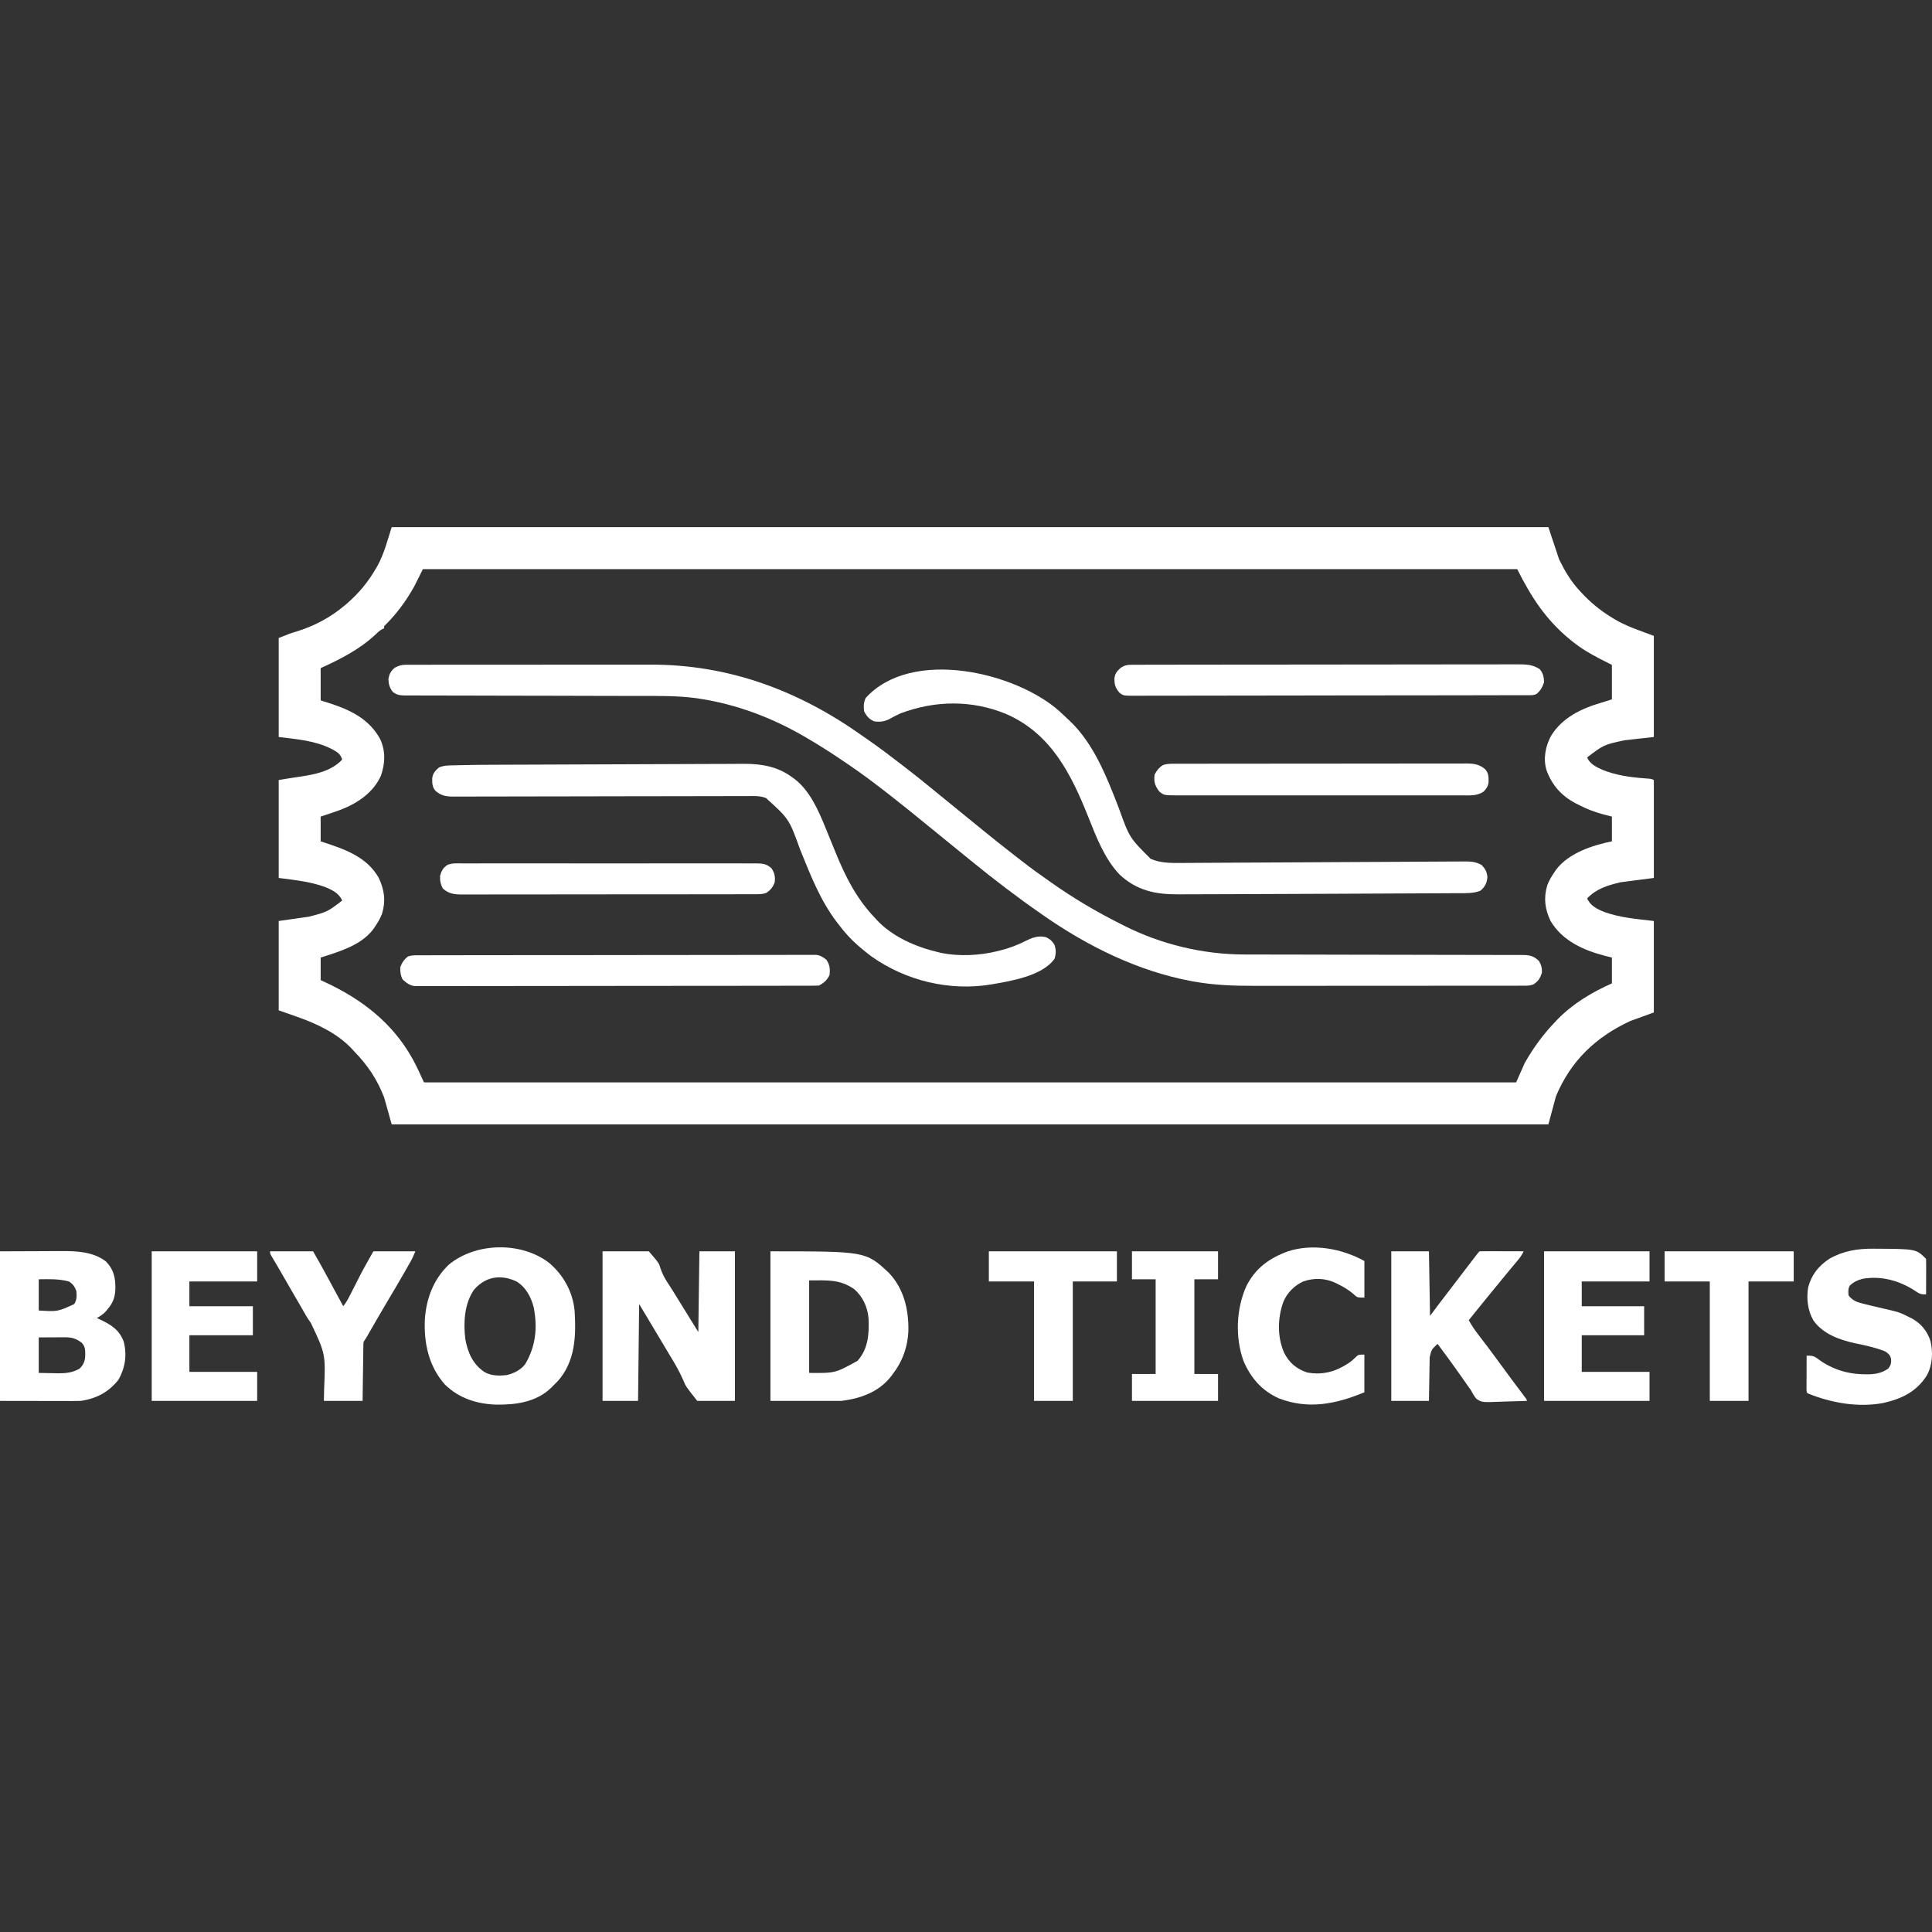
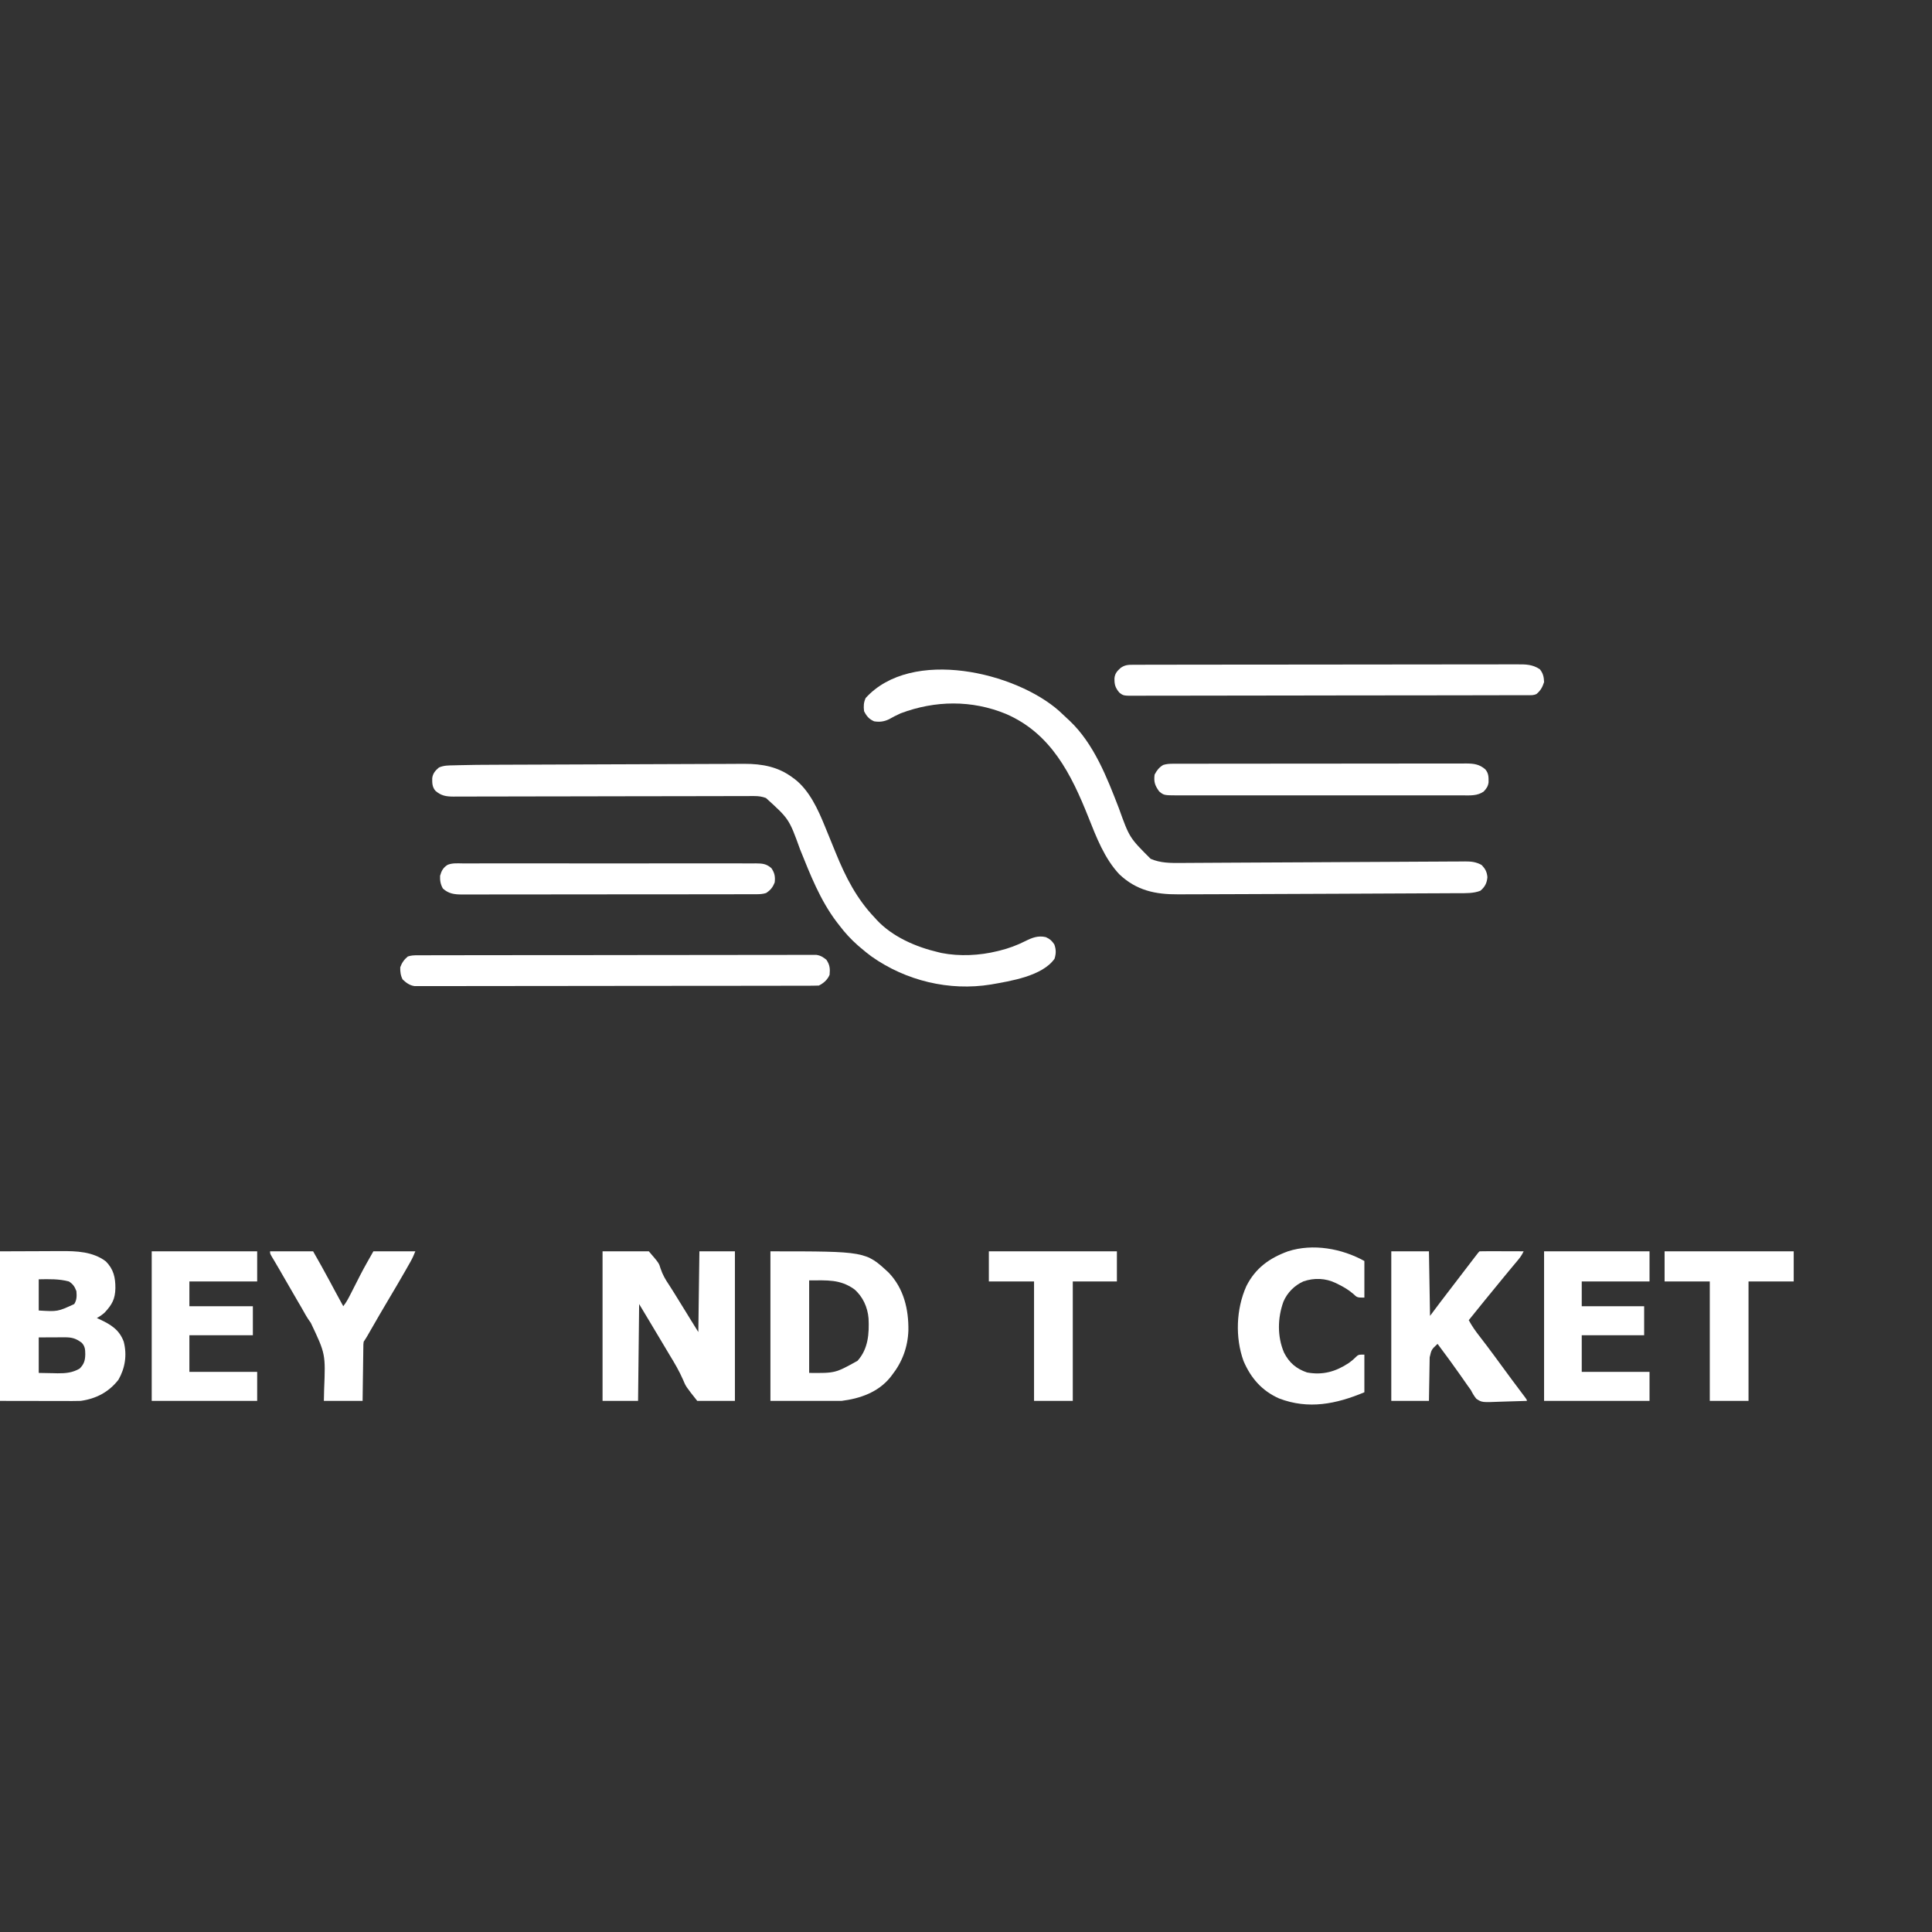
<svg xmlns="http://www.w3.org/2000/svg" xmlns:ns1="http://sodipodi.sourceforge.net/DTD/sodipodi-0.dtd" xmlns:ns2="http://www.inkscape.org/namespaces/inkscape" version="1.1" width="301" height="301" id="svg21" ns1:docname="beyond-tickets-dark.svg" ns2:version="1.3 (0e150ed, 2023-07-21)">
  <rect width="100%" height="100%" fill="#333333" stroke="none" />
  <defs id="defs21" />
  <ns1:namedview id="namedview21" pagecolor="#ffffff" bordercolor="#999999" borderopacity="1" ns2:showpageshadow="0" ns2:pageopacity="0" ns2:pagecheckerboard="0" ns2:deskcolor="#d1d1d1" ns2:zoom="0.12586667" ns2:cx="-83.421608" ns2:cy="-63.55932" ns2:window-width="1312" ns2:window-height="411" ns2:window-x="0" ns2:window-y="44" ns2:window-maximized="0" ns2:current-layer="svg21" />
-   <path d="m 61.021,82.132 c 59.47,0 118.941,0 180.213,0 0.83,2.489 0.83,2.489 1.676,5.029 0.903,1.817 1.805,3.381 3.185,4.862 0.083,0.091 0.166,0.181 0.251,0.275 1.436,1.558 2.972,2.811 4.778,3.916 0.148,0.091 0.148,0.091 0.299,0.184 1.974,1.193 4.055,1.846 6.239,2.666 0,5.2 0,10.4 0,15.758 -1.494,0.166 -2.987,0.332 -4.526,0.503 -3.265,0.7 -3.265,0.7 -5.867,2.682 0.429,1.024 1.376,1.459 2.346,1.91 2.123,0.862 4.225,1.16 6.491,1.335 0.153,0.012 0.307,0.024 0.465,0.036 0.138,0.01 0.276,0.02 0.418,0.03 0.339,0.042 0.339,0.042 0.675,0.209 0,5.034 0,10.068 0,15.255 -2.572,0.332 -2.572,0.332 -5.197,0.671 -2.017,0.488 -3.741,0.994 -5.197,2.515 0.507,1.16 1.573,1.669 2.703,2.127 2.512,0.896 5.015,1.072 7.69,1.393 0,4.702 0,9.405 0,14.249 -1.826,0.664 -1.826,0.664 -3.688,1.341 -5.379,2.495 -9.285,6.235 -11.567,11.735 -0.387,1.438 -0.774,2.877 -1.173,4.359 -59.47,0 -118.941,0 -180.213,0 -0.387,-1.383 -0.774,-2.766 -1.173,-4.191 -1.087,-2.83 -2.588,-5.05 -4.694,-7.209 -0.097,-0.108 -0.194,-0.215 -0.295,-0.326 -2.258,-2.439 -5.512,-3.964 -8.59,-5.038 -0.94,-0.332 -1.881,-0.664 -2.85,-1.006 0,-4.592 0,-9.183 0,-13.914 2.323,-0.332 2.323,-0.332 4.694,-0.671 2.881,-0.744 2.881,-0.744 5.197,-2.515 -0.509,-1.165 -1.578,-1.671 -2.714,-2.127 -2.362,-0.843 -4.65,-1.064 -7.177,-1.394 0,-5.034 0,-10.068 0,-15.255 1.072,-0.179 2.136,-0.355 3.21,-0.509 2.388,-0.352 4.964,-0.836 6.68,-2.676 -0.286,-0.919 -0.737,-1.155 -1.547,-1.607 -2.662,-1.359 -5.345,-1.539 -8.343,-1.913 0,-5.09 0,-10.179 0,-15.423 1.79,-0.716 1.79,-0.716 2.718,-0.993 2.731,-0.829 5.329,-2.187 7.508,-4.036 0.143,-0.12 0.287,-0.24 0.434,-0.364 1.8,-1.564 3.233,-3.284 4.427,-5.336 0.102,-0.173 0.203,-0.346 0.308,-0.524 1.052,-1.943 1.509,-3.835 2.207,-6.014 z m 4.862,6.538 c -0.443,0.885 -0.885,1.77 -1.341,2.682 -0.262,0.465 -0.521,0.914 -0.807,1.362 -0.069,0.109 -0.138,0.217 -0.208,0.329 -1.064,1.649 -2.276,3.14 -3.679,4.511 0,0.111 0,0.221 0,0.335 -0.094,0.04 -0.188,0.08 -0.285,0.12 -0.473,0.264 -0.804,0.592 -1.192,0.969 -2.426,2.239 -5.429,3.762 -8.413,5.113 0,1.66 0,3.319 0,5.029 0.532,0.169 1.065,0.339 1.614,0.513 3.164,1.043 6.008,2.479 7.659,5.522 0.865,1.875 0.779,3.774 0.115,5.7 -1.183,2.635 -3.643,4.283 -6.256,5.299 -1.035,0.384 -2.085,0.722 -3.132,1.071 0,1.272 0,2.545 0,3.856 0.591,0.197 1.182,0.394 1.792,0.597 2.913,1.002 5.689,2.301 7.261,5.103 0.883,1.853 1.107,3.593 0.51,5.577 -0.297,0.778 -0.707,1.453 -1.181,2.135 -0.07,0.103 -0.14,0.206 -0.212,0.312 -1.907,2.499 -5.323,3.469 -8.17,4.382 0,1.162 0,2.323 0,3.52 0.377,0.173 0.377,0.173 0.761,0.35 5.61,2.612 10.36,6.258 13.447,11.72 0.055,0.097 0.11,0.194 0.167,0.294 0.635,1.16 1.158,2.359 1.719,3.562 56.151,0 112.302,0 170.155,0 0.443,-0.996 0.885,-1.992 1.341,-3.018 1.364,-2.421 2.934,-4.541 4.862,-6.538 0.09,-0.094 0.179,-0.187 0.272,-0.284 2.384,-2.442 5.347,-4.207 8.446,-5.584 0,-1.328 0,-2.655 0,-4.023 -0.363,-0.09 -0.726,-0.18 -1.1,-0.272 -3.342,-0.876 -6.633,-2.347 -8.455,-5.427 -0.888,-1.848 -1.106,-3.597 -0.51,-5.577 0.297,-0.778 0.707,-1.453 1.181,-2.135 0.07,-0.103 0.14,-0.206 0.212,-0.312 1.951,-2.556 5.646,-3.776 8.673,-4.382 0,-1.272 0,-2.545 0,-3.856 -0.453,-0.118 -0.906,-0.235 -1.373,-0.356 -1.348,-0.366 -2.584,-0.837 -3.824,-1.488 -0.17,-0.086 -0.341,-0.172 -0.516,-0.26 -2.198,-1.181 -3.623,-2.799 -4.48,-5.135 -0.529,-1.788 -0.17,-3.642 0.669,-5.271 1.742,-2.903 4.773,-4.341 7.916,-5.253 0.54,-0.157 1.075,-0.332 1.608,-0.51 0,-1.77 0,-3.541 0,-5.364 -0.588,-0.297 -1.176,-0.595 -1.781,-0.901 -1.576,-0.815 -3.043,-1.669 -4.421,-2.787 -0.103,-0.083 -0.205,-0.166 -0.311,-0.252 -3.776,-3.094 -6.068,-6.639 -8.238,-10.98 -56.262,0 -112.523,0 -170.49,0 z" fill="#000000" id="path1" style="fill:#ffffff;stroke-width:0.168" />
-   <path d="m 63.245,103.568 c 0.147,-5e-4 0.294,-0.001 0.445,-0.002 0.242,3.4e-4 0.242,3.4e-4 0.489,8.3e-4 0.171,-3.4e-4 0.343,-8.3e-4 0.52,-0.001 0.577,-10e-4 1.155,-10e-4 1.732,-8.3e-4 0.413,-5e-4 0.826,-0.001 1.239,-0.002 1.008,-0.001 2.016,-0.002 3.024,-0.002 0.821,-8e-5 1.642,-5e-4 2.464,-10e-4 2.333,-0.002 4.666,-0.002 6.999,-0.002 0.126,1e-5 0.252,2e-5 0.381,2e-5 0.126,1e-5 0.252,2e-5 0.382,2e-5 2.033,7e-5 4.066,-0.002 6.099,-0.004 2.092,-0.002 4.184,-0.004 6.276,-0.003 1.173,6e-5 2.345,-3.3e-4 3.518,-0.002 1.106,-0.002 2.213,-0.002 3.319,-3.3e-4 0.403,1.7e-4 0.806,-1.7e-4 1.209,-0.001 12.189,-0.029 23.04,4.017 32.949,11.045 0.339,0.24 0.68,0.477 1.021,0.713 1.706,1.187 3.361,2.433 5.002,3.706 0.262,0.202 0.523,0.404 0.785,0.606 1.212,0.938 2.419,1.881 3.601,2.857 0.603,0.497 1.21,0.99 1.817,1.482 0.755,0.613 1.51,1.227 2.263,1.844 0.965,0.791 1.934,1.578 2.903,2.364 0.463,0.376 0.925,0.752 1.387,1.129 1.331,1.085 2.669,2.159 4.024,3.214 0.352,0.275 0.703,0.551 1.054,0.827 1.405,1.102 2.819,2.182 4.284,3.203 0.402,0.282 0.802,0.568 1.201,0.854 3.518,2.5 7.189,4.668 11.047,6.598 0.124,0.063 0.248,0.126 0.376,0.192 5.819,2.952 12.396,4.532 18.916,4.526 0.287,5.9e-4 0.287,5.9e-4 0.581,0.002 0.635,0.001 1.271,0.002 1.906,0.002 0.458,5.9e-4 0.916,0.002 1.374,0.002 0.983,0.002 1.966,0.004 2.949,0.004 1.554,0.002 3.108,0.005 4.662,0.009 0.533,0.001 1.065,0.002 1.598,0.004 0.2,5e-4 0.2,5e-4 0.403,0.001 1.511,0.003 3.021,0.007 4.532,0.01 0.138,3.4e-4 0.276,5.1e-4 0.418,5.9e-4 2.24,0.004 4.48,0.007 6.72,0.01 2.303,0.003 4.605,0.008 6.908,0.014 1.419,0.004 2.838,0.006 4.257,0.007 0.971,3.4e-4 1.942,0.002 2.913,0.006 0.56,0.002 1.121,0.003 1.681,0.002 0.607,-5.9e-4 1.214,0.002 1.821,0.005 0.177,-0.001 0.355,-0.002 0.538,-0.003 1.115,0.01 1.716,0.143 2.533,0.938 0.369,0.593 0.494,1.123 0.461,1.813 -0.262,0.873 -0.576,1.347 -1.341,1.844 -0.484,0.161 -0.786,0.189 -1.288,0.189 -0.162,0 -0.325,0.002 -0.492,0.002 -0.179,0 -0.358,0 -0.542,0 -0.19,0 -0.379,0 -0.575,0.002 -0.639,0.002 -1.278,0.002 -1.917,0 -0.457,0 -0.914,0.002 -1.37,0.002 -1.115,0.002 -2.23,0.002 -3.345,0.002 -0.908,6e-5 -1.815,0 -2.723,0.002 -2.577,0.002 -5.153,0.002 -7.73,0.002 -0.139,0 -0.278,-2e-5 -0.421,-2e-5 -0.209,-2e-5 -0.209,-2e-5 -0.422,-2e-5 -2.248,-6e-5 -4.496,0.002 -6.744,0.004 -2.312,0.002 -4.623,0.004 -6.935,0.004 -1.296,-5e-5 -2.593,0 -3.889,0.002 -1.106,0.002 -2.211,0.002 -3.317,0 -0.563,0 -1.125,0 -1.688,0.002 -3.171,0.007 -6.312,-0.099 -9.441,-0.66 -0.157,-0.028 -0.314,-0.056 -0.475,-0.085 -8.281,-1.555 -16.082,-5.405 -22.963,-10.195 -0.101,-0.07 -0.202,-0.14 -0.307,-0.213 -3.815,-2.652 -7.504,-5.46 -11.098,-8.402 -0.556,-0.455 -1.114,-0.907 -1.671,-1.359 -0.222,-0.181 -0.445,-0.361 -0.667,-0.542 -0.458,-0.372 -0.916,-0.744 -1.374,-1.116 -0.969,-0.787 -1.938,-1.574 -2.904,-2.365 -1.969,-1.612 -3.943,-3.215 -5.951,-4.778 -0.171,-0.134 -0.342,-0.267 -0.519,-0.405 -0.551,-0.427 -1.105,-0.85 -1.661,-1.272 -0.161,-0.123 -0.161,-0.123 -0.324,-0.248 -1.763,-1.341 -3.576,-2.598 -5.417,-3.828 -0.104,-0.07 -0.208,-0.139 -0.315,-0.211 -1.529,-1.023 -3.085,-1.99 -4.672,-2.921 -0.147,-0.086 -0.293,-0.172 -0.445,-0.261 -5.075,-2.945 -10.621,-5.034 -16.435,-5.899 -0.129,-0.019 -0.258,-0.039 -0.391,-0.059 -2.829,-0.384 -5.699,-0.344 -8.547,-0.345 -0.414,-8.3e-4 -0.827,-0.002 -1.241,-0.003 -0.884,-0.002 -1.769,-0.003 -2.653,-0.004 -1.398,-0.002 -2.797,-0.005 -4.195,-0.009 -0.48,-0.001 -0.96,-0.002 -1.44,-0.004 -0.12,-3.4e-4 -0.24,-6.5e-4 -0.363,-10e-4 -1.358,-0.004 -2.717,-0.007 -4.075,-0.01 -0.124,-3.4e-4 -0.248,-5e-4 -0.375,-8.2e-4 -2.015,-0.004 -4.03,-0.008 -6.045,-0.01 -2.074,-0.003 -4.148,-0.008 -6.222,-0.014 -1.277,-0.004 -2.554,-0.006 -3.831,-0.007 -0.976,-3.4e-4 -1.953,-0.003 -2.929,-0.007 -0.401,-0.001 -0.801,-0.002 -1.202,-0.001 -0.546,6.4e-4 -1.091,-0.002 -1.637,-0.005 -0.159,10e-4 -0.318,0.002 -0.482,0.003 -0.814,-0.008 -1.376,-0.035 -2.034,-0.571 -0.496,-0.638 -0.643,-1.208 -0.671,-2.012 0.153,-0.792 0.374,-1.236 1.006,-1.75 0.606,-0.316 1.048,-0.451 1.721,-0.451 z" fill="#000000" id="path2" style="fill:#ffffff;stroke-width:0.168" />
  <path d="m 165.08,110.829 c 0.412,0.375 0.815,0.758 1.219,1.143 0.108,0.099 0.217,0.199 0.328,0.301 3.806,3.601 5.843,8.866 7.69,13.649 1.648,4.585 1.648,4.585 4.949,7.878 1.544,0.673 3.115,0.659 4.773,0.646 0.292,-0.001 0.292,-0.001 0.591,-0.003 0.537,-0.003 1.074,-0.006 1.611,-0.01 0.581,-0.004 1.161,-0.007 1.742,-0.01 1.005,-0.005 2.01,-0.011 3.016,-0.017 1.589,-0.01 3.178,-0.017 4.767,-0.025 0.544,-0.003 1.089,-0.005 1.633,-0.008 0.136,-6.5e-4 0.272,-0.001 0.412,-0.002 1.546,-0.007 3.092,-0.015 4.638,-0.023 0.141,-6.5e-4 0.282,-0.001 0.428,-0.002 2.291,-0.012 4.582,-0.025 6.872,-0.038 2.354,-0.014 4.708,-0.026 7.061,-0.036 1.451,-0.006 2.902,-0.014 4.353,-0.024 0.994,-0.007 1.988,-0.012 2.982,-0.015 0.573,-0.002 1.147,-0.005 1.72,-0.01 0.622,-0.005 1.243,-0.007 1.865,-0.008 0.181,-0.002 0.362,-0.004 0.548,-0.007 0.987,0.002 1.697,0.077 2.564,0.563 0.574,0.605 0.81,1.051 0.891,1.886 -0.076,0.915 -0.376,1.505 -1.09,2.116 -1.047,0.419 -2.241,0.381 -3.357,0.383 -0.13,8.3e-4 -0.26,0.002 -0.394,0.002 -0.432,0.002 -0.864,0.004 -1.296,0.005 -0.312,0.002 -0.624,0.003 -0.936,0.005 -0.849,0.005 -1.697,0.008 -2.546,0.011 -0.903,0.004 -1.806,0.008 -2.709,0.013 -1.529,0.007 -3.058,0.014 -4.587,0.021 -1.54,0.007 -3.081,0.013 -4.621,0.021 -0.28,0.001 -0.28,0.001 -0.565,0.003 -0.279,0.001 -0.279,0.001 -0.564,0.003 -4.233,0.021 -8.466,0.038 -12.698,0.051 -1.205,0.004 -2.409,0.009 -3.614,0.014 -1.433,0.006 -2.865,0.011 -4.298,0.014 -0.724,0.002 -1.448,0.004 -2.172,0.007 -0.663,0.003 -1.326,0.005 -1.989,0.005 -0.238,3.4e-4 -0.476,0.001 -0.713,0.003 -3.595,0.023 -6.518,-0.597 -9.193,-3.118 -2.318,-2.471 -3.576,-5.764 -4.809,-8.864 -2.685,-6.745 -5.841,-13.098 -12.867,-16.131 -5.323,-2.185 -11.026,-2.11 -16.397,-0.088 -0.632,0.279 -1.235,0.597 -1.837,0.936 -0.78,0.364 -1.444,0.442 -2.291,0.311 -0.787,-0.335 -1.185,-0.81 -1.572,-1.582 -0.093,-0.76 -0.072,-1.353 0.251,-2.054 7.17,-7.887 23.402,-4.017 30.214,2.085 z" fill="#000000" id="path3" style="fill:#ffffff;stroke-width:0.168" />
  <path d="m 114.513,119.008 c 0.329,-10e-4 0.658,-0.002 0.987,-0.003 0.148,-8.3e-4 0.297,-0.002 0.449,-0.003 2.798,-0.006 5.334,0.456 7.601,2.19 0.148,0.107 0.148,0.107 0.3,0.217 2.259,1.759 3.608,4.721 4.66,7.316 0.137,0.337 0.275,0.673 0.414,1.009 0.432,1.045 0.857,2.092 1.282,3.14 1.534,3.768 3.253,7.147 6.084,10.112 0.09,0.1 0.18,0.201 0.272,0.305 2.476,2.668 6.134,4.242 9.618,5.06 0.169,0.041 0.339,0.082 0.513,0.124 2.812,0.55 5.932,0.398 8.707,-0.291 0.116,-0.028 0.231,-0.056 0.35,-0.085 1.413,-0.35 2.688,-0.823 3.987,-1.477 1.069,-0.533 1.993,-0.902 3.206,-0.618 0.652,0.303 0.924,0.548 1.32,1.142 0.284,0.805 0.281,1.407 0.032,2.221 -1.897,2.702 -6.822,3.472 -9.901,4.013 -6.504,1.059 -13.251,-0.581 -18.608,-4.359 -0.578,-0.427 -1.131,-0.873 -1.676,-1.341 -0.152,-0.129 -0.303,-0.258 -0.46,-0.392 -1.09,-0.957 -2.016,-1.974 -2.893,-3.129 -0.131,-0.168 -0.261,-0.336 -0.396,-0.509 -2.583,-3.404 -4.122,-7.376 -5.706,-11.305 -1.718,-4.753 -1.718,-4.753 -5.321,-8.02 -0.621,-0.231 -1.167,-0.304 -1.829,-0.303 -0.172,-3e-5 -0.344,-5e-5 -0.521,-8e-5 -0.283,0.001 -0.283,0.001 -0.571,0.002 -0.2,1.7e-4 -0.401,5.1e-4 -0.607,6.5e-4 -0.557,6.5e-4 -1.113,0.002 -1.67,0.004 -0.6,0.002 -1.2,0.002 -1.801,0.003 -1.04,0.002 -2.08,0.004 -3.12,0.006 -1.644,0.004 -3.288,0.006 -4.932,0.008 -0.562,6.5e-4 -1.125,0.001 -1.687,0.002 -0.211,3.4e-4 -0.211,3.4e-4 -0.426,5e-4 -1.6,0.002 -3.2,0.004 -4.8,0.007 -0.146,1.7e-4 -0.293,5.1e-4 -0.443,6.5e-4 -2.371,0.004 -4.741,0.009 -7.112,0.014 -2.434,0.005 -4.867,0.009 -7.301,0.011 -1.501,0.001 -3.002,0.004 -4.504,0.009 -1.029,0.003 -2.057,0.004 -3.086,0.004 -0.594,1e-5 -1.187,8.2e-4 -1.781,0.004 -0.643,0.003 -1.287,0.003 -1.93,0.002 -0.188,0.002 -0.375,0.003 -0.569,0.005 -1.151,-0.006 -1.909,-0.127 -2.806,-0.902 -0.508,-0.602 -0.507,-1.211 -0.498,-1.964 0.091,-0.741 0.486,-1.195 1.043,-1.661 0.784,-0.353 1.552,-0.327 2.403,-0.344 0.186,-0.005 0.372,-0.011 0.564,-0.017 1.954,-0.054 3.908,-0.067 5.863,-0.072 0.393,-0.002 0.785,-0.003 1.178,-0.005 1.053,-0.005 2.105,-0.008 3.158,-0.011 0.997,-0.003 1.993,-0.007 2.99,-0.011 1.975,-0.008 3.949,-0.015 5.924,-0.022 1.906,-0.007 3.811,-0.014 5.717,-0.021 0.176,-6.4e-4 0.176,-6.4e-4 0.356,-0.001 0.473,-0.002 0.945,-0.004 1.418,-0.005 3.632,-0.014 7.264,-0.028 10.896,-0.041 0.377,-0.001 0.753,-0.003 1.13,-0.004 1.008,-0.004 2.015,-0.007 3.023,-0.009 0.502,-0.001 1.005,-0.004 1.507,-0.006 z" fill="#000000" id="path4" style="fill:#ffffff;stroke-width:0.168" />
  <path d="m 93.878,194.954 c 2.379,0 4.758,0 7.209,0 1.58,1.838 1.58,1.838 1.824,2.672 0.321,0.965 0.76,1.729 1.329,2.566 0.165,0.256 0.328,0.513 0.491,0.771 0.129,0.203 0.129,0.203 0.26,0.41 0.69,1.096 1.365,2.202 2.043,3.307 0.108,0.176 0.216,0.352 0.327,0.533 0.143,0.233 0.143,0.233 0.288,0.471 0.38,0.616 0.764,1.229 1.148,1.843 0.055,-4.149 0.111,-8.298 0.168,-12.573 1.826,0 3.651,0 5.532,0 0,7.69 0,15.379 0,23.302 -1.936,0 -3.872,0 -5.867,0 -1.777,-2.244 -1.777,-2.244 -2.216,-3.302 -0.593,-1.359 -1.327,-2.604 -2.101,-3.867 -0.33,-0.542 -0.652,-1.088 -0.974,-1.635 -0.745,-1.26 -1.499,-2.514 -2.253,-3.769 -0.498,-0.83 -0.996,-1.66 -1.509,-2.515 -0.055,4.979 -0.111,9.958 -0.168,15.088 -1.826,0 -3.651,0 -5.532,0 0,-7.69 0,-15.379 0,-23.302 z" fill="#000000" id="path5" style="fill:#ffffff;stroke-width:0.168" />
  <path d="m -4.370545e-4,194.954 c 1.922,-0.007 3.845,-0.014 5.825,-0.021 0.905,-0.005 0.905,-0.005 1.828,-0.009 0.746,-0.002 0.746,-0.002 1.098,-0.002 0.241,0 0.482,-0.002 0.724,-0.004 2.436,-0.017 4.998,0.069 7.021,1.608 1.206,1.221 1.49,2.51 1.482,4.164 -0.034,1.695 -0.513,2.552 -1.658,3.791 -0.388,0.358 -0.771,0.613 -1.232,0.866 0.156,0.071 0.312,0.142 0.472,0.215 1.709,0.802 3.041,1.613 3.719,3.473 0.531,2.066 0.222,4.101 -0.828,5.93 -1.511,1.923 -3.472,2.953 -5.878,3.29 -0.423,0.014 -0.846,0.02 -1.268,0.019 -0.125,2e-5 -0.249,5e-5 -0.378,7e-5 -0.401,-1.3e-4 -0.801,-0.002 -1.202,-0.003 -0.249,0 -0.497,0 -0.746,0 -0.918,-0.002 -1.837,-0.003 -2.755,-0.005 -2.054,-0.003 -4.108,-0.007 -6.224,-0.01 0,-7.69 0,-15.379 0,-23.302 z M 6.035,199.312 c 0,1.604 0,3.209 0,4.862 2.951,0.18 2.951,0.18 5.532,-1.006 0.407,-0.644 0.401,-1.262 0.335,-2.012 -0.273,-0.71 -0.53,-1.109 -1.173,-1.509 -1.534,-0.414 -3.12,-0.365 -4.694,-0.335 z m 0,9.053 c 0,1.826 0,3.651 0,5.532 1.11,0.021 1.11,0.021 2.242,0.042 0.23,0.006 0.46,0.012 0.696,0.018 1.262,0.011 2.324,-0.088 3.432,-0.731 0.696,-0.696 0.864,-1.276 0.88,-2.242 -0.01,-0.737 -0.031,-1.216 -0.545,-1.781 -0.931,-0.698 -1.543,-0.859 -2.695,-0.855 -0.315,0 -0.315,0 -0.636,0.002 -0.267,0.002 -0.533,0.003 -0.808,0.005 -1.271,0.005 -1.271,0.005 -2.567,0.01 z" fill="#000000" id="path6" style="fill:#ffffff;stroke-width:0.168" />
  <path d="m 120.03,194.954 c 14.847,0 14.847,0 18.43,3.327 2.344,2.45 3.113,5.695 3.064,8.997 -0.09,2.599 -0.953,4.916 -2.551,6.955 -0.091,0.119 -0.183,0.238 -0.277,0.361 -1.901,2.331 -4.707,3.301 -7.602,3.663 -3.651,0 -7.302,0 -11.064,0 0,-7.69 0,-15.379 0,-23.302 z m 6.035,4.526 c 0,4.758 0,9.515 0,14.417 4.068,0.037 4.068,0.037 7.533,-1.886 1.676,-1.856 1.833,-4.236 1.719,-6.615 -0.145,-1.743 -0.897,-3.409 -2.24,-4.549 -2.224,-1.565 -4.214,-1.367 -7.012,-1.367 z" fill="#000000" id="path7" style="fill:#ffffff;stroke-width:0.168" />
-   <path d="m 85.564,196.762 c 2.231,1.901 3.659,4.483 3.955,7.412 0.251,3.929 0.13,7.864 -2.588,10.97 -0.251,0.259 -0.506,0.514 -0.765,0.765 -0.107,0.108 -0.214,0.217 -0.323,0.328 -2.321,2.21 -5.4,2.627 -8.463,2.601 -3.027,-0.083 -5.84,-0.961 -8.055,-3.121 -2.526,-2.841 -3.3,-6.432 -3.133,-10.169 0.226,-3.249 1.344,-6.245 3.738,-8.522 4.221,-3.482 11.3,-3.613 15.634,-0.263 z m -11.724,4.189 c -1.506,2.172 -1.657,5.16 -1.342,7.704 0.394,2.089 1.147,3.845 2.94,5.074 1.071,0.65 2.303,0.633 3.52,0.503 1.106,-0.272 2.133,-0.775 2.85,-1.676 1.672,-2.812 1.958,-5.698 1.341,-8.885 -0.41,-1.594 -1.227,-3.148 -2.682,-4.023 -2.438,-1.142 -4.824,-0.789 -6.627,1.304 z" fill="#000000" id="path8" style="fill:#ffffff;stroke-width:0.168" />
  <path d="m 65.092,148.83 c 0.108,-3.3e-4 0.216,-5.8e-4 0.327,-0.001 0.364,-0.001 0.728,-0.001 1.091,-0.001 0.262,-5e-4 0.525,-0.001 0.787,-0.002 0.723,-0.002 1.446,-0.002 2.17,-0.003 0.779,-5.8e-4 1.559,-0.002 2.338,-0.004 1.883,-0.004 3.765,-0.005 5.648,-0.007 0.886,-5.8e-4 1.772,-0.002 2.658,-0.002 2.944,-0.003 5.889,-0.005 8.833,-0.006 0.764,-3.3e-4 1.529,-5.8e-4 2.293,-0.001 0.19,-7e-5 0.38,-1.6e-4 0.576,-1.6e-4 3.079,-0.001 6.158,-0.006 9.237,-0.011 3.159,-0.005 6.319,-0.009 9.478,-0.009 1.775,-3.4e-4 3.549,-0.002 5.324,-0.006 1.511,-0.004 3.022,-0.005 4.533,-0.004 0.771,5.9e-4 1.542,5e-4 2.313,-0.003 0.706,-0.003 1.411,-0.003 2.117,-1.7e-4 0.256,3.4e-4 0.511,-3.3e-4 0.767,-0.002 0.347,-0.002 0.694,-5.8e-4 1.041,0.002 0.193,-1.6e-4 0.386,-3.3e-4 0.584,-5e-4 0.658,0.103 1.02,0.343 1.539,0.754 0.545,0.799 0.592,1.41 0.503,2.347 -0.34,0.788 -0.911,1.294 -1.676,1.676 -0.343,0.017 -0.687,0.022 -1.031,0.022 -0.107,0 -0.215,0 -0.325,0.002 -0.363,0.002 -0.726,0.002 -1.09,0.002 -0.262,0 -0.523,0.002 -0.785,0.002 -0.722,0.002 -1.443,0.002 -2.165,0.003 -0.777,0 -1.555,0.002 -2.332,0.004 -1.879,0.004 -3.757,0.005 -5.636,0.006 -0.884,0 -1.768,0.002 -2.652,0.002 -2.937,0.003 -5.875,0.005 -8.812,0.006 -0.763,0 -1.525,0 -2.288,0.002 -0.284,1.2e-4 -0.284,1.2e-4 -0.574,0 -3.072,0.002 -6.144,0.006 -9.216,0.011 -3.152,0.005 -6.304,0.008 -9.456,0.009 -1.771,0 -3.541,0.002 -5.312,0.006 -1.508,0.004 -3.015,0.005 -4.523,0.004 -0.769,0 -1.539,0 -2.308,0.003 -0.704,0.003 -1.408,0.003 -2.113,0 -0.255,0 -0.51,0 -0.765,0.002 -0.346,0.002 -0.693,0.002 -1.039,-0.002 -0.192,1.6e-4 -0.385,0 -0.583,0 -0.774,-0.121 -1.277,-0.511 -1.842,-1.037 -0.314,-0.612 -0.387,-1.214 -0.367,-1.897 0.255,-0.71 0.598,-1.191 1.173,-1.676 0.557,-0.186 0.97,-0.189 1.557,-0.19 z" fill="#000000" id="path9" style="fill:#ffffff;stroke-width:0.168" />
  <path d="m 176.561,103.567 c 0.22,-6.5e-4 0.439,-0.002 0.666,-0.002 0.245,1e-5 0.491,4e-5 0.736,9e-5 0.259,-5e-4 0.519,-0.001 0.778,-0.002 0.715,-0.002 1.43,-0.002 2.145,-0.003 0.77,-6.5e-4 1.541,-0.002 2.311,-0.004 1.861,-0.003 3.723,-0.005 5.584,-0.007 0.876,-6.5e-4 1.752,-0.002 2.629,-0.002 2.912,-0.003 5.824,-0.005 8.736,-0.007 0.756,-3.4e-4 1.512,-6.5e-4 2.268,-0.001 0.188,-8e-5 0.376,-1.6e-4 0.569,-1.7e-4 3.044,-0.001 6.088,-0.006 9.132,-0.011 3.124,-0.005 6.248,-0.009 9.373,-0.009 1.755,-3.3e-4 3.509,-0.002 5.264,-0.006 1.494,-0.004 2.988,-0.005 4.482,-0.003 0.762,8.3e-4 1.525,5.1e-4 2.287,-0.003 0.698,-0.003 1.396,-0.003 2.094,-1.7e-4 0.252,3.4e-4 0.505,-3.3e-4 0.757,-0.002 1.322,-0.01 2.389,0.001 3.52,0.755 0.517,0.617 0.643,1.214 0.671,2.012 -0.252,0.782 -0.543,1.315 -1.173,1.844 -0.468,0.234 -0.85,0.19 -1.374,0.191 -0.108,5e-4 -0.216,8.2e-4 -0.328,0.001 -0.366,0.001 -0.732,0.001 -1.098,0.001 -0.264,6.4e-4 -0.527,0.001 -0.791,0.002 -0.727,0.002 -1.455,0.003 -2.182,0.004 -0.783,10e-4 -1.567,0.003 -2.35,0.005 -1.893,0.004 -3.787,0.007 -5.68,0.009 -0.535,6.4e-4 -1.069,0.001 -1.604,0.002 -3.317,0.004 -6.634,0.008 -9.952,0.01 -0.769,5e-4 -1.537,0.001 -2.306,0.001 -0.191,1.2e-4 -0.382,1.6e-4 -0.579,3.3e-4 -3.096,0.002 -6.193,0.008 -9.289,0.015 -3.177,0.007 -6.354,0.011 -9.531,0.012 -1.785,5.1e-4 -3.569,0.002 -5.354,0.008 -1.52,0.005 -3.039,0.007 -4.559,0.005 -0.776,-8.2e-4 -1.551,-3.3e-4 -2.327,0.004 -0.71,0.004 -1.42,0.004 -2.129,5.1e-4 -0.257,-5.1e-4 -0.514,5e-4 -0.771,0.003 -2.161,0.02 -2.161,0.02 -2.818,-0.51 -0.633,-0.768 -0.761,-1.266 -0.735,-2.248 0.084,-0.735 0.43,-1.1 0.964,-1.581 0.666,-0.466 1.17,-0.482 1.965,-0.484 z" fill="#000000" id="path10" style="fill:#ffffff;stroke-width:0.168" />
  <path d="m 216.758,194.954 c 1.936,0 3.872,0 5.867,0 0.055,3.319 0.111,6.639 0.168,10.058 0.498,-0.664 0.996,-1.328 1.509,-2.012 0.348,-0.458 0.697,-0.916 1.048,-1.373 0.187,-0.244 0.374,-0.488 0.561,-0.733 0.094,-0.123 0.188,-0.245 0.285,-0.372 0.377,-0.492 0.754,-0.985 1.13,-1.478 0.765,-1.001 1.531,-2.002 2.299,-3.002 0.134,-0.175 0.268,-0.349 0.406,-0.529 0.306,-0.393 0.306,-0.393 0.474,-0.561 0.508,-0.015 1.012,-0.019 1.52,-0.017 0.152,0 0.305,0 0.462,0 0.489,0.002 0.977,0.003 1.466,0.005 0.33,0.002 0.661,0.002 0.991,0.002 0.812,0.002 1.623,0.005 2.435,0.008 -0.226,0.489 -0.484,0.882 -0.828,1.295 -0.097,0.117 -0.194,0.234 -0.294,0.355 -0.103,0.123 -0.206,0.246 -0.313,0.373 -0.214,0.257 -0.428,0.515 -0.642,0.772 -0.104,0.125 -0.208,0.25 -0.315,0.378 -0.368,0.442 -0.733,0.887 -1.097,1.333 -0.117,0.143 -0.234,0.286 -0.354,0.433 -0.115,0.14 -0.23,0.281 -0.348,0.426 -0.251,0.307 -0.503,0.615 -0.754,0.922 -0.186,0.228 -0.186,0.228 -0.377,0.46 -0.253,0.31 -0.507,0.619 -0.761,0.929 -0.83,1.012 -1.652,2.03 -2.467,3.054 0.482,0.891 1.031,1.676 1.655,2.473 0.799,1.032 1.585,2.071 2.357,3.122 0.097,0.132 0.193,0.263 0.293,0.399 0.197,0.269 0.394,0.537 0.591,0.806 0.508,0.692 1.017,1.383 1.526,2.075 0.097,0.132 0.195,0.264 0.295,0.401 0.688,0.934 1.384,1.863 2.088,2.786 0.248,0.345 0.248,0.345 0.248,0.513 -1.026,0.042 -2.051,0.072 -3.078,0.092 -0.349,0.008 -0.697,0.02 -1.046,0.034 -2.886,0.117 -2.886,0.117 -3.754,-0.46 -0.348,-0.431 -0.593,-0.848 -0.84,-1.343 -0.161,-0.23 -0.325,-0.457 -0.494,-0.681 -0.154,-0.22 -0.307,-0.44 -0.459,-0.66 -0.172,-0.246 -0.344,-0.492 -0.517,-0.738 -0.088,-0.126 -0.176,-0.251 -0.267,-0.381 -0.471,-0.668 -0.949,-1.331 -1.427,-1.993 -0.131,-0.182 -0.131,-0.182 -0.266,-0.368 -0.58,-0.802 -1.17,-1.597 -1.767,-2.387 -0.947,0.886 -0.947,0.886 -1.227,2.091 -0.004,0.151 -0.007,0.302 -0.01,0.458 -0.002,0.162 -0.004,0.325 -0.006,0.492 -0.003,0.167 -0.007,0.333 -0.01,0.505 -0.01,0.533 -0.018,1.066 -0.025,1.599 -0.006,0.361 -0.013,0.722 -0.02,1.083 -0.016,0.886 -0.03,1.771 -0.043,2.657 -1.936,0 -3.872,0 -5.867,0 0,-7.69 0,-15.379 0,-23.302 z" fill="#000000" id="path11" style="fill:#ffffff;stroke-width:0.168" />
-   <path d="m 291.871,194.545 c 0.113,0 0.226,0 0.342,0.002 6.316,0.035 6.316,0.035 7.862,1.581 0.015,0.41 0.019,0.816 0.016,1.227 0,0.123 0,0.245 0,0.371 -0.002,0.393 -0.003,0.786 -0.005,1.179 -0.002,0.266 -0.002,0.532 -0.002,0.797 -0.002,0.653 -0.005,1.306 -0.008,1.958 -0.752,0.027 -1.068,-0.097 -1.687,-0.534 -2.408,-1.596 -5.32,-2.409 -8.203,-1.89 -0.801,0.217 -1.415,0.486 -2.012,1.083 -0.263,0.526 -0.227,0.928 -0.168,1.509 0.611,0.778 1.247,1.032 2.179,1.257 0.196,0.051 0.196,0.051 0.395,0.103 0.728,0.187 1.459,0.358 2.192,0.526 3.147,0.72 3.147,0.72 4.622,1.467 0.149,0.074 0.298,0.147 0.452,0.223 1.442,0.781 2.366,1.919 2.901,3.465 0.44,1.786 0.34,3.82 -0.563,5.437 -1.631,2.559 -3.95,3.639 -6.813,4.286 -3.938,0.715 -8.068,-0.016 -11.735,-1.509 -0.168,-0.168 -0.168,-0.168 -0.187,-0.71 10e-6,-0.24 0.002,-0.481 0.003,-0.721 0,-0.126 0,-0.253 0,-0.383 0.002,-0.405 0.003,-0.81 0.005,-1.215 0.002,-0.274 0.002,-0.548 0.002,-0.822 0.002,-0.673 0.005,-1.345 0.008,-2.018 0.809,-0.024 1.161,0.029 1.802,0.534 2.132,1.576 4.57,2.342 7.209,2.357 0.143,0.004 0.287,0.007 0.435,0.01 1.234,0.008 2.29,-0.196 3.306,-0.922 0.372,-0.54 0.453,-0.846 0.402,-1.49 -0.146,-0.61 -0.403,-0.806 -0.915,-1.16 -1.531,-0.611 -3.134,-0.943 -4.742,-1.278 -2.413,-0.528 -4.943,-1.446 -6.428,-3.527 -0.904,-1.544 -1.126,-3.449 -0.822,-5.195 0.526,-1.958 1.6,-3.297 3.276,-4.417 2.187,-1.244 4.393,-1.601 6.884,-1.582 z" fill="#000000" id="path12" style="fill:#ffffff;stroke-width:0.168" />
  <path d="m 23.637,194.954 c 5.421,0 10.843,0 16.429,0 0,1.549 0,3.098 0,4.694 -3.485,0 -6.97,0 -10.561,0 0,1.272 0,2.545 0,3.856 3.264,0 6.528,0 9.891,0 0,1.494 0,2.987 0,4.526 -3.264,0 -6.528,0 -9.891,0 0,1.881 0,3.762 0,5.7 3.485,0 6.97,0 10.561,0 0,1.494 0,2.987 0,4.526 -5.421,0 -10.843,0 -16.429,0 0,-7.69 0,-15.379 0,-23.302 z" fill="#000000" id="path13" style="fill:#ffffff;stroke-width:0.168" />
  <path d="m 240.563,194.954 c 5.421,0 10.843,0 16.429,0 0,1.549 0,3.098 0,4.694 -3.485,0 -6.97,0 -10.561,0 0,1.272 0,2.545 0,3.856 3.209,0 6.417,0 9.723,0 0,1.494 0,2.987 0,4.526 -3.209,0 -6.417,0 -9.723,0 0,1.881 0,3.762 0,5.7 3.485,0 6.97,0 10.561,0 0,1.494 0,2.987 0,4.526 -5.421,0 -10.843,0 -16.429,0 0,-7.69 0,-15.379 0,-23.302 z" fill="#000000" id="path14" style="fill:#ffffff;stroke-width:0.168" />
  <path d="m 212.567,196.462 c 0,1.881 0,3.762 0,5.7 -1.114,0 -1.114,0 -1.739,-0.587 -0.736,-0.63 -1.483,-1.073 -2.347,-1.498 -0.116,-0.057 -0.231,-0.115 -0.351,-0.174 -1.611,-0.776 -3.37,-0.853 -5.072,-0.263 -1.399,0.638 -2.505,1.75 -3.106,3.16 -0.915,2.542 -0.974,5.407 0.09,7.917 0.797,1.581 1.916,2.542 3.595,3.109 2.448,0.447 4.45,-0.12 6.497,-1.47 0.476,-0.345 0.906,-0.716 1.32,-1.132 0.274,-0.179 0.274,-0.179 1.112,-0.179 0,1.936 0,3.872 0,5.867 -4.379,1.83 -8.692,2.719 -13.285,0.964 -2.691,-1.199 -4.399,-3.169 -5.544,-5.839 -1.321,-3.659 -1.15,-8.093 0.433,-11.647 1.42,-2.822 3.581,-4.373 6.493,-5.439 3.893,-1.259 8.414,-0.429 11.902,1.509 z" fill="#000000" id="path15" style="fill:#ffffff;stroke-width:0.168" />
  <path d="m 182.717,118.991 c 0.251,-0.001 0.251,-0.001 0.508,-0.002 0.276,1.7e-4 0.276,1.7e-4 0.557,5e-4 0.196,-5e-4 0.391,-0.001 0.593,-0.001 0.543,-0.001 1.086,-0.002 1.629,-0.002 0.585,-3.3e-4 1.171,-0.002 1.756,-0.003 1.28,-0.002 2.56,-0.003 3.84,-0.004 0.799,-5e-4 1.599,-0.001 2.398,-0.002 2.213,-0.002 4.426,-0.004 6.639,-0.004 0.212,-5e-5 0.212,-5e-5 0.429,-1.1e-4 0.142,-3e-5 0.284,-7e-5 0.43,-1.1e-4 0.288,-7e-5 0.575,-1.5e-4 0.863,-1.7e-4 0.143,-3e-5 0.285,-7e-5 0.432,-1.1e-4 2.313,-6.5e-4 4.625,-0.004 6.938,-0.007 2.374,-0.004 4.748,-0.006 7.123,-0.006 1.333,-1.5e-4 2.666,-0.001 3.999,-0.004 1.135,-0.003 2.27,-0.003 3.405,-0.002 0.579,6.5e-4 1.158,5e-4 1.737,-0.002 0.628,-0.002 1.256,-0.001 1.884,6.5e-4 0.183,-0.001 0.365,-0.003 0.554,-0.004 1.184,0.008 2.051,0.112 2.975,0.914 0.537,0.64 0.516,1.215 0.509,2.029 -0.092,0.637 -0.327,0.96 -0.756,1.424 -0.984,0.695 -2.1,0.607 -3.251,0.602 -0.195,5.1e-4 -0.39,10e-4 -0.591,0.001 -0.54,0.001 -1.08,6.5e-4 -1.621,-3.3e-4 -0.583,-8.2e-4 -1.166,3.3e-4 -1.749,0.001 -1.142,0.002 -2.284,0.001 -3.426,1.7e-4 -0.928,-8.3e-4 -1.856,-8.3e-4 -2.784,-5.1e-4 -0.198,8e-5 -0.198,8e-5 -0.4,1.6e-4 -0.268,1.1e-4 -0.537,1.7e-4 -0.805,3.3e-4 -2.517,0.001 -5.034,-1.4e-4 -7.55,-0.002 -2.159,-0.001 -4.318,-0.001 -6.477,3.4e-4 -2.508,0.002 -5.015,0.002 -7.523,0.001 -0.267,-1.1e-4 -0.535,-1.7e-4 -0.802,-3.4e-4 -0.132,-5e-5 -0.263,-1e-4 -0.399,-1.5e-4 -0.927,-3.4e-4 -1.854,1.7e-4 -2.78,0.001 -1.13,0.001 -2.26,6.4e-4 -3.389,-0.001 -0.576,-8.3e-4 -1.153,-0.001 -1.729,-1.2e-4 -0.625,8.2e-4 -1.25,-1.7e-4 -1.875,-0.002 -0.182,6.5e-4 -0.364,0.001 -0.551,0.002 -2.123,-0.011 -2.123,-0.011 -2.863,-0.621 -0.665,-0.918 -0.853,-1.479 -0.714,-2.609 0.341,-0.658 0.701,-1.129 1.341,-1.509 0.508,-0.158 0.968,-0.189 1.499,-0.19 z" fill="#000000" id="path16" style="fill:#ffffff;stroke-width:0.168" />
  <path d="m 72.052,134.518 c 0.201,-0.001 0.401,-0.002 0.608,-0.003 0.556,-0.002 1.112,-0.001 1.667,6.5e-4 0.6,0.001 1.2,-8.3e-4 1.8,-0.003 1.175,-0.003 2.35,-0.002 3.524,-3.4e-4 0.955,0.001 1.91,0.002 2.864,10e-4 0.136,-10e-5 0.272,-1.7e-4 0.412,-3.4e-4 0.276,-1.6e-4 0.552,-5e-4 0.828,-6.4e-4 2.589,-0.002 5.177,3.3e-4 7.766,0.004 2.221,0.003 4.442,0.002 6.663,-6.5e-4 2.579,-0.004 5.159,-0.005 7.738,-0.003 0.275,1.7e-4 0.55,5e-4 0.825,6.5e-4 0.203,1.5e-4 0.203,1.5e-4 0.41,3.3e-4 0.954,5e-4 1.907,-3.3e-4 2.861,-0.002 1.162,-0.002 2.324,-0.001 3.486,0.002 0.593,0.002 1.186,0.002 1.779,1.7e-4 0.643,-0.002 1.285,5e-4 1.928,0.004 0.188,-0.001 0.375,-0.003 0.568,-0.005 1.023,0.01 1.644,0.064 2.417,0.76 0.49,0.735 0.597,1.304 0.503,2.179 -0.292,0.783 -0.644,1.217 -1.341,1.676 -0.507,0.164 -0.97,0.189 -1.501,0.19 -0.168,6.4e-4 -0.336,0.001 -0.51,0.002 -0.184,-1.5e-4 -0.369,-3.4e-4 -0.559,-5e-4 -0.294,6.4e-4 -0.294,6.4e-4 -0.595,0.001 -0.545,0.001 -1.09,0.002 -1.634,0.002 -0.588,3.3e-4 -1.175,0.002 -1.762,0.003 -1.285,0.002 -2.569,0.003 -3.854,0.004 -0.802,5e-4 -1.604,0.001 -2.406,0.002 -2.221,0.002 -4.442,0.004 -6.663,0.004 -0.142,3e-5 -0.284,7e-5 -0.431,1.1e-4 -0.142,3e-5 -0.285,7e-5 -0.432,1.1e-4 -0.289,7e-5 -0.577,1.5e-4 -0.866,1.6e-4 -0.143,4e-5 -0.286,8e-5 -0.434,1.2e-4 -2.321,6.4e-4 -4.641,0.004 -6.962,0.007 -2.383,0.004 -4.765,0.006 -7.148,0.006 -1.338,1.5e-4 -2.675,0.001 -4.013,0.004 -1.139,0.003 -2.278,0.003 -3.417,0.002 -0.581,-6.5e-4 -1.162,-5e-4 -1.743,0.002 -0.63,0.002 -1.26,0.001 -1.89,-6.5e-4 -0.183,0.001 -0.367,0.003 -0.556,0.004 -1.187,-0.008 -2.064,-0.106 -2.979,-0.925 -0.373,-0.66 -0.471,-1.235 -0.44,-1.991 0.218,-0.783 0.478,-1.27 1.175,-1.708 0.732,-0.299 1.535,-0.228 2.313,-0.221 z" fill="#000000" id="path17" style="fill:#ffffff;stroke-width:0.168" />
  <path d="m 42.077,194.954 c 2.213,0 4.426,0 6.706,0 0.864,1.512 1.715,3.023 2.536,4.558 0.196,0.366 0.392,0.731 0.588,1.097 0.14,0.261 0.14,0.261 0.283,0.528 0.426,0.791 0.856,1.579 1.287,2.367 0.449,-0.555 0.763,-1.143 1.086,-1.779 0.055,-0.108 0.11,-0.216 0.167,-0.327 0.177,-0.345 0.352,-0.691 0.528,-1.037 0.172,-0.339 0.344,-0.677 0.517,-1.016 0.107,-0.21 0.214,-0.419 0.32,-0.629 0.653,-1.277 1.371,-2.508 2.076,-3.761 2.158,0 4.315,0 6.538,0 -0.232,0.579 -0.449,1.07 -0.75,1.604 -0.083,0.148 -0.167,0.296 -0.253,0.448 -0.091,0.159 -0.182,0.319 -0.275,0.483 -0.144,0.253 -0.144,0.253 -0.29,0.512 -0.85,1.492 -1.724,2.969 -2.603,4.444 -0.932,1.566 -1.846,3.143 -2.753,4.724 -0.099,0.172 -0.197,0.343 -0.299,0.52 -0.087,0.151 -0.173,0.302 -0.262,0.458 -0.177,0.302 -0.367,0.597 -0.562,0.888 -0.055,0.423 -0.055,0.423 -0.053,0.903 -0.003,0.185 -0.007,0.369 -0.01,0.559 -0.002,0.199 -0.004,0.398 -0.006,0.603 -0.003,0.204 -0.006,0.408 -0.01,0.618 -0.01,0.652 -0.018,1.305 -0.026,1.958 -0.006,0.442 -0.013,0.884 -0.02,1.326 -0.016,1.084 -0.03,2.169 -0.043,3.253 -1.992,0 -3.983,0 -6.035,0 0.013,-0.585 0.026,-1.169 0.04,-1.771 0.224,-5.543 0.224,-5.543 -2.076,-10.392 -0.568,-0.747 -1.004,-1.574 -1.464,-2.39 -0.195,-0.334 -0.39,-0.668 -0.586,-1.001 -0.754,-1.289 -1.5,-2.584 -2.245,-3.879 -0.098,-0.169 -0.195,-0.339 -0.296,-0.514 -0.095,-0.165 -0.19,-0.33 -0.287,-0.5 -0.208,-0.358 -0.418,-0.716 -0.629,-1.072 -0.108,-0.181 -0.215,-0.363 -0.326,-0.55 -0.098,-0.164 -0.196,-0.329 -0.298,-0.498 -0.215,-0.401 -0.215,-0.401 -0.215,-0.736 z" fill="#000000" id="path18" style="fill:#ffffff;stroke-width:0.168" />
  <path d="m 259.339,194.954 c 6.639,0 13.277,0 20.117,0 0,1.549 0,3.098 0,4.694 -2.323,0 -4.647,0 -7.041,0 0,6.141 0,12.281 0,18.608 -1.992,0 -3.983,0 -6.035,0 0,-6.141 0,-12.281 0,-18.608 -2.323,0 -4.647,0 -7.041,0 0,-1.549 0,-3.098 0,-4.694 z" fill="#000000" id="path19" style="fill:#ffffff;stroke-width:0.168" />
  <path d="m 154.061,194.954 c 6.583,0 13.166,0 19.949,0 0,1.549 0,3.098 0,4.694 -2.268,0 -4.536,0 -6.873,0 0,6.141 0,12.281 0,18.608 -1.992,0 -3.983,0 -6.035,0 0,-6.141 0,-12.281 0,-18.608 -2.324,0 -4.647,0 -7.041,0 0,-1.549 0,-3.098 0,-4.694 z" fill="#000000" id="path20" style="fill:#ffffff;stroke-width:0.168" />
-   <path d="m 176.357,194.954 c 4.426,0 8.851,0 13.411,0 0,1.438 0,2.877 0,4.359 -1.217,0 -2.434,0 -3.688,0 0,4.868 0,9.737 0,14.752 1.217,0 2.434,0 3.688,0 0,1.383 0,2.766 0,4.191 -4.426,0 -8.851,0 -13.411,0 0,-1.383 0,-2.766 0,-4.191 1.217,0 2.434,0 3.688,0 0,-4.868 0,-9.737 0,-14.752 -1.217,0 -2.434,0 -3.688,0 0,-1.438 0,-2.877 0,-4.359 z" fill="#000000" id="path21" style="fill:#ffffff;stroke-width:0.168" />
</svg>